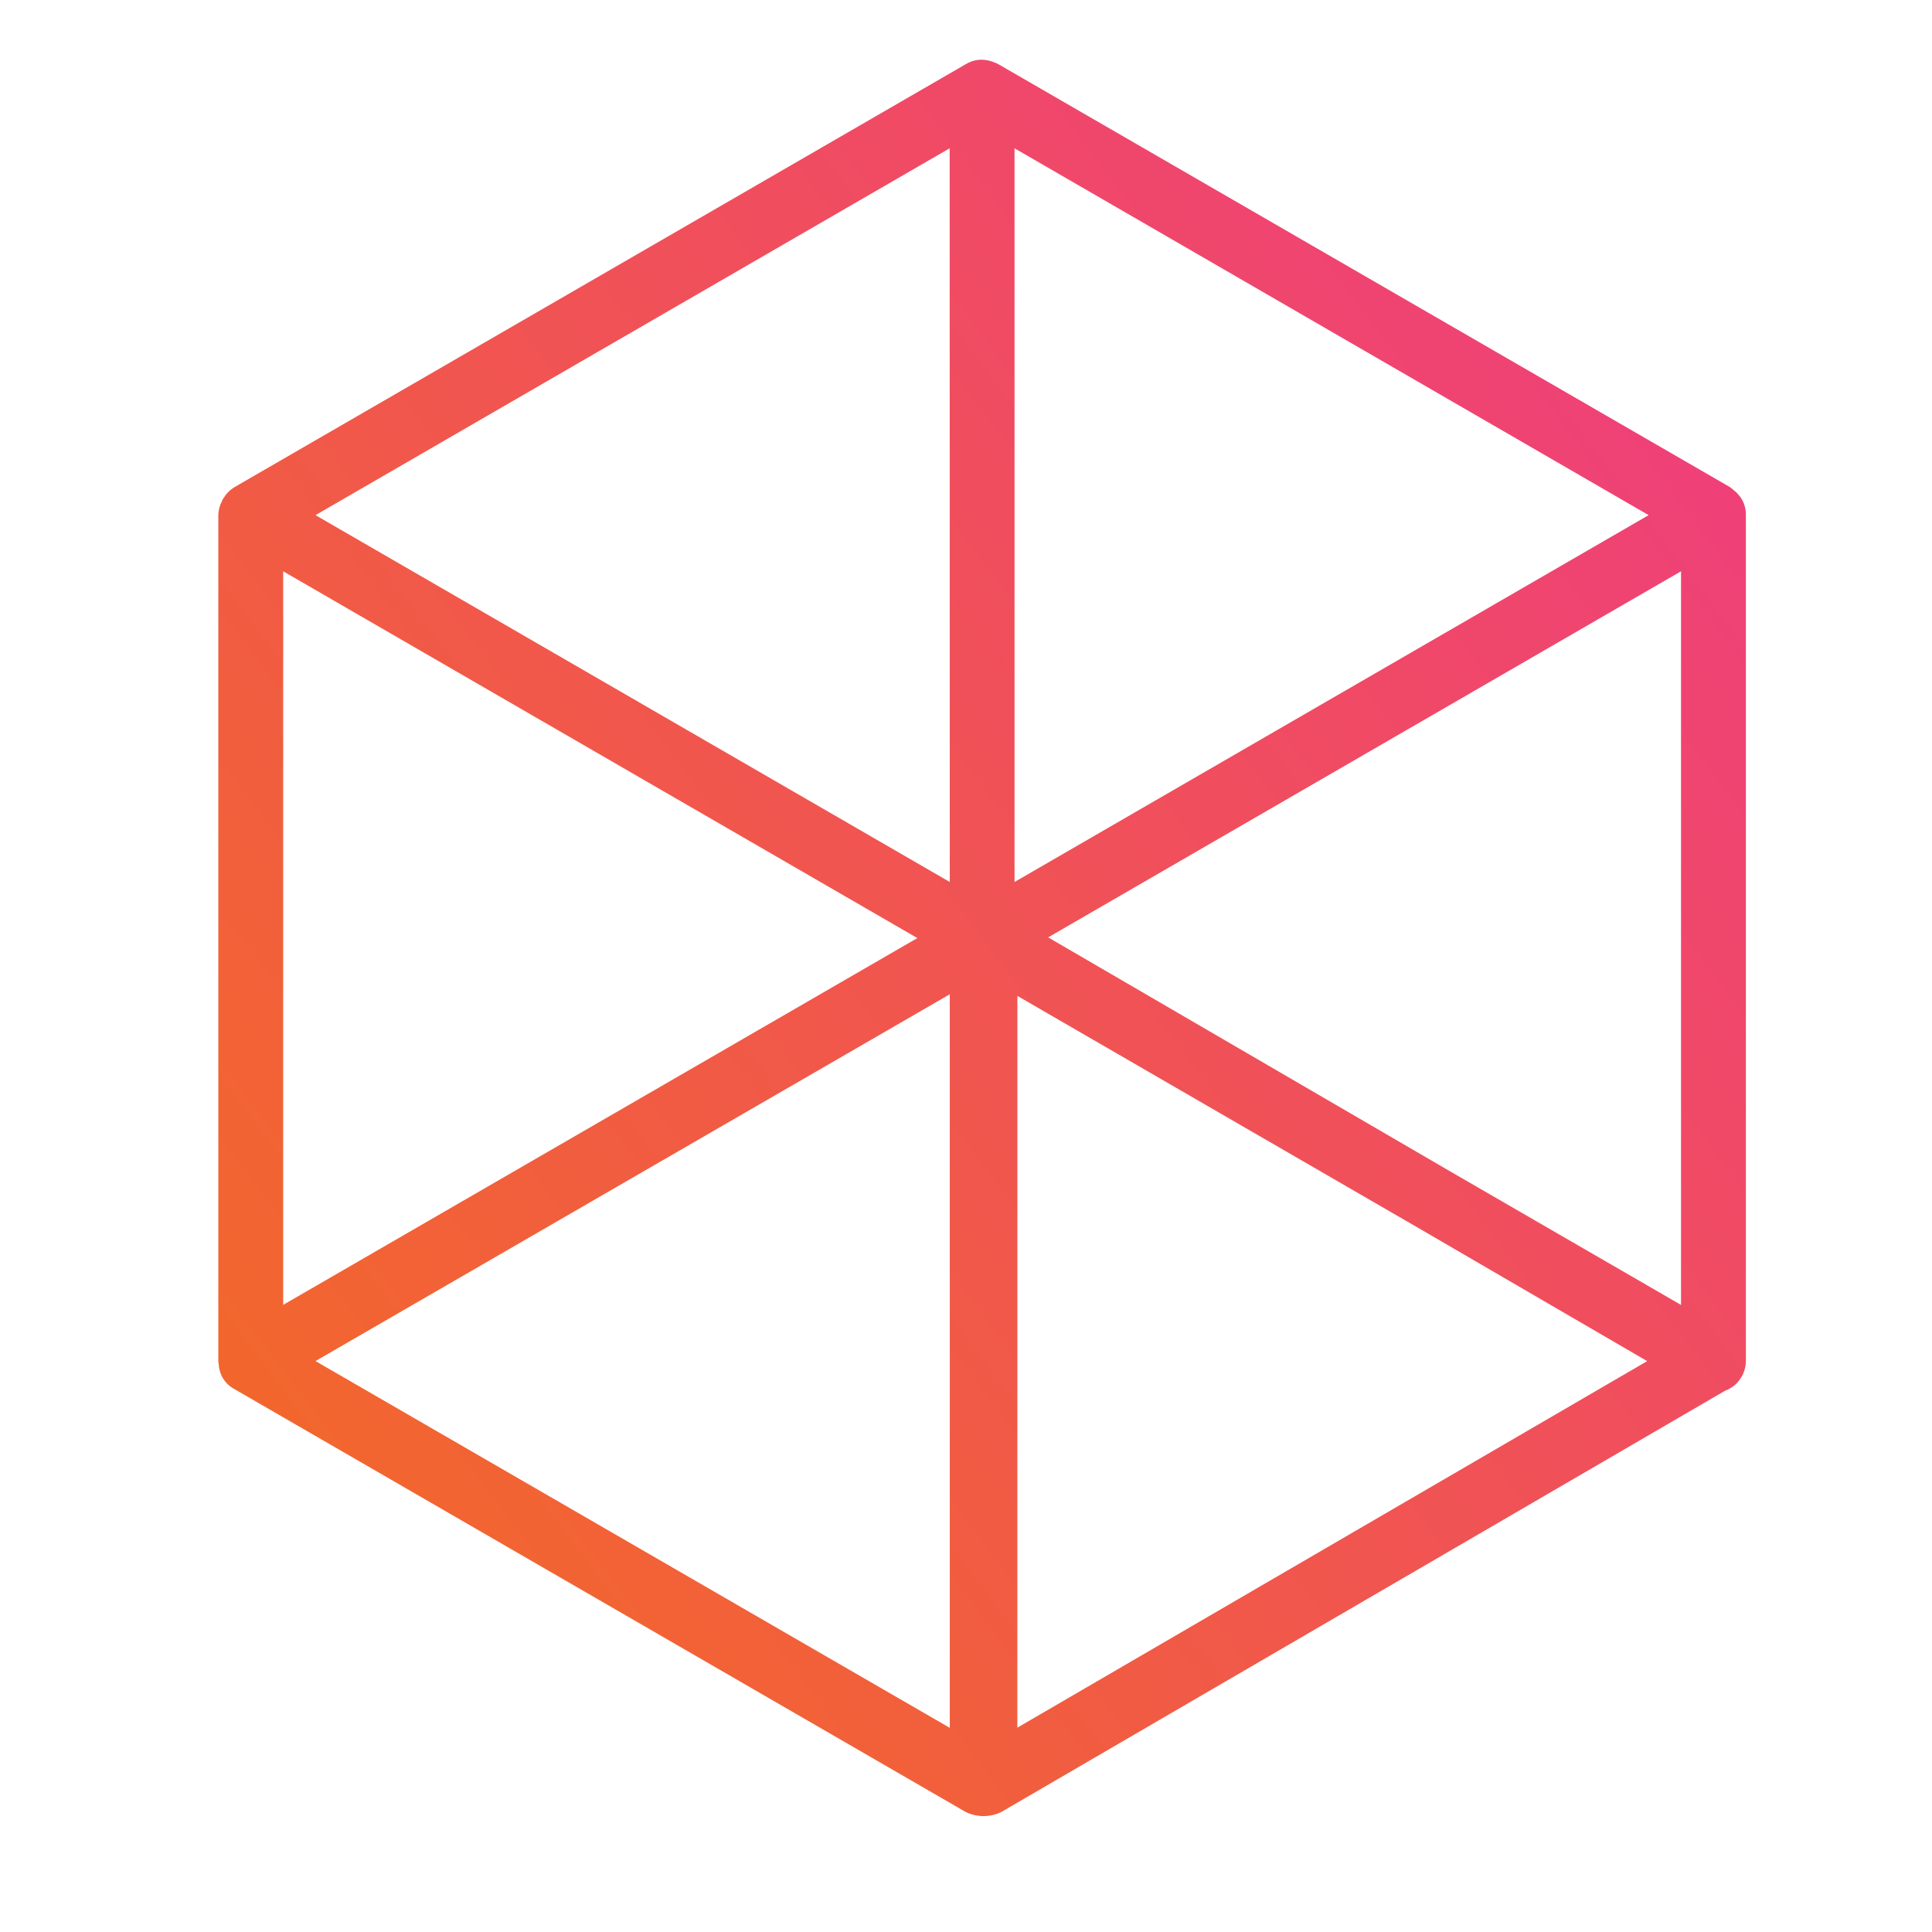
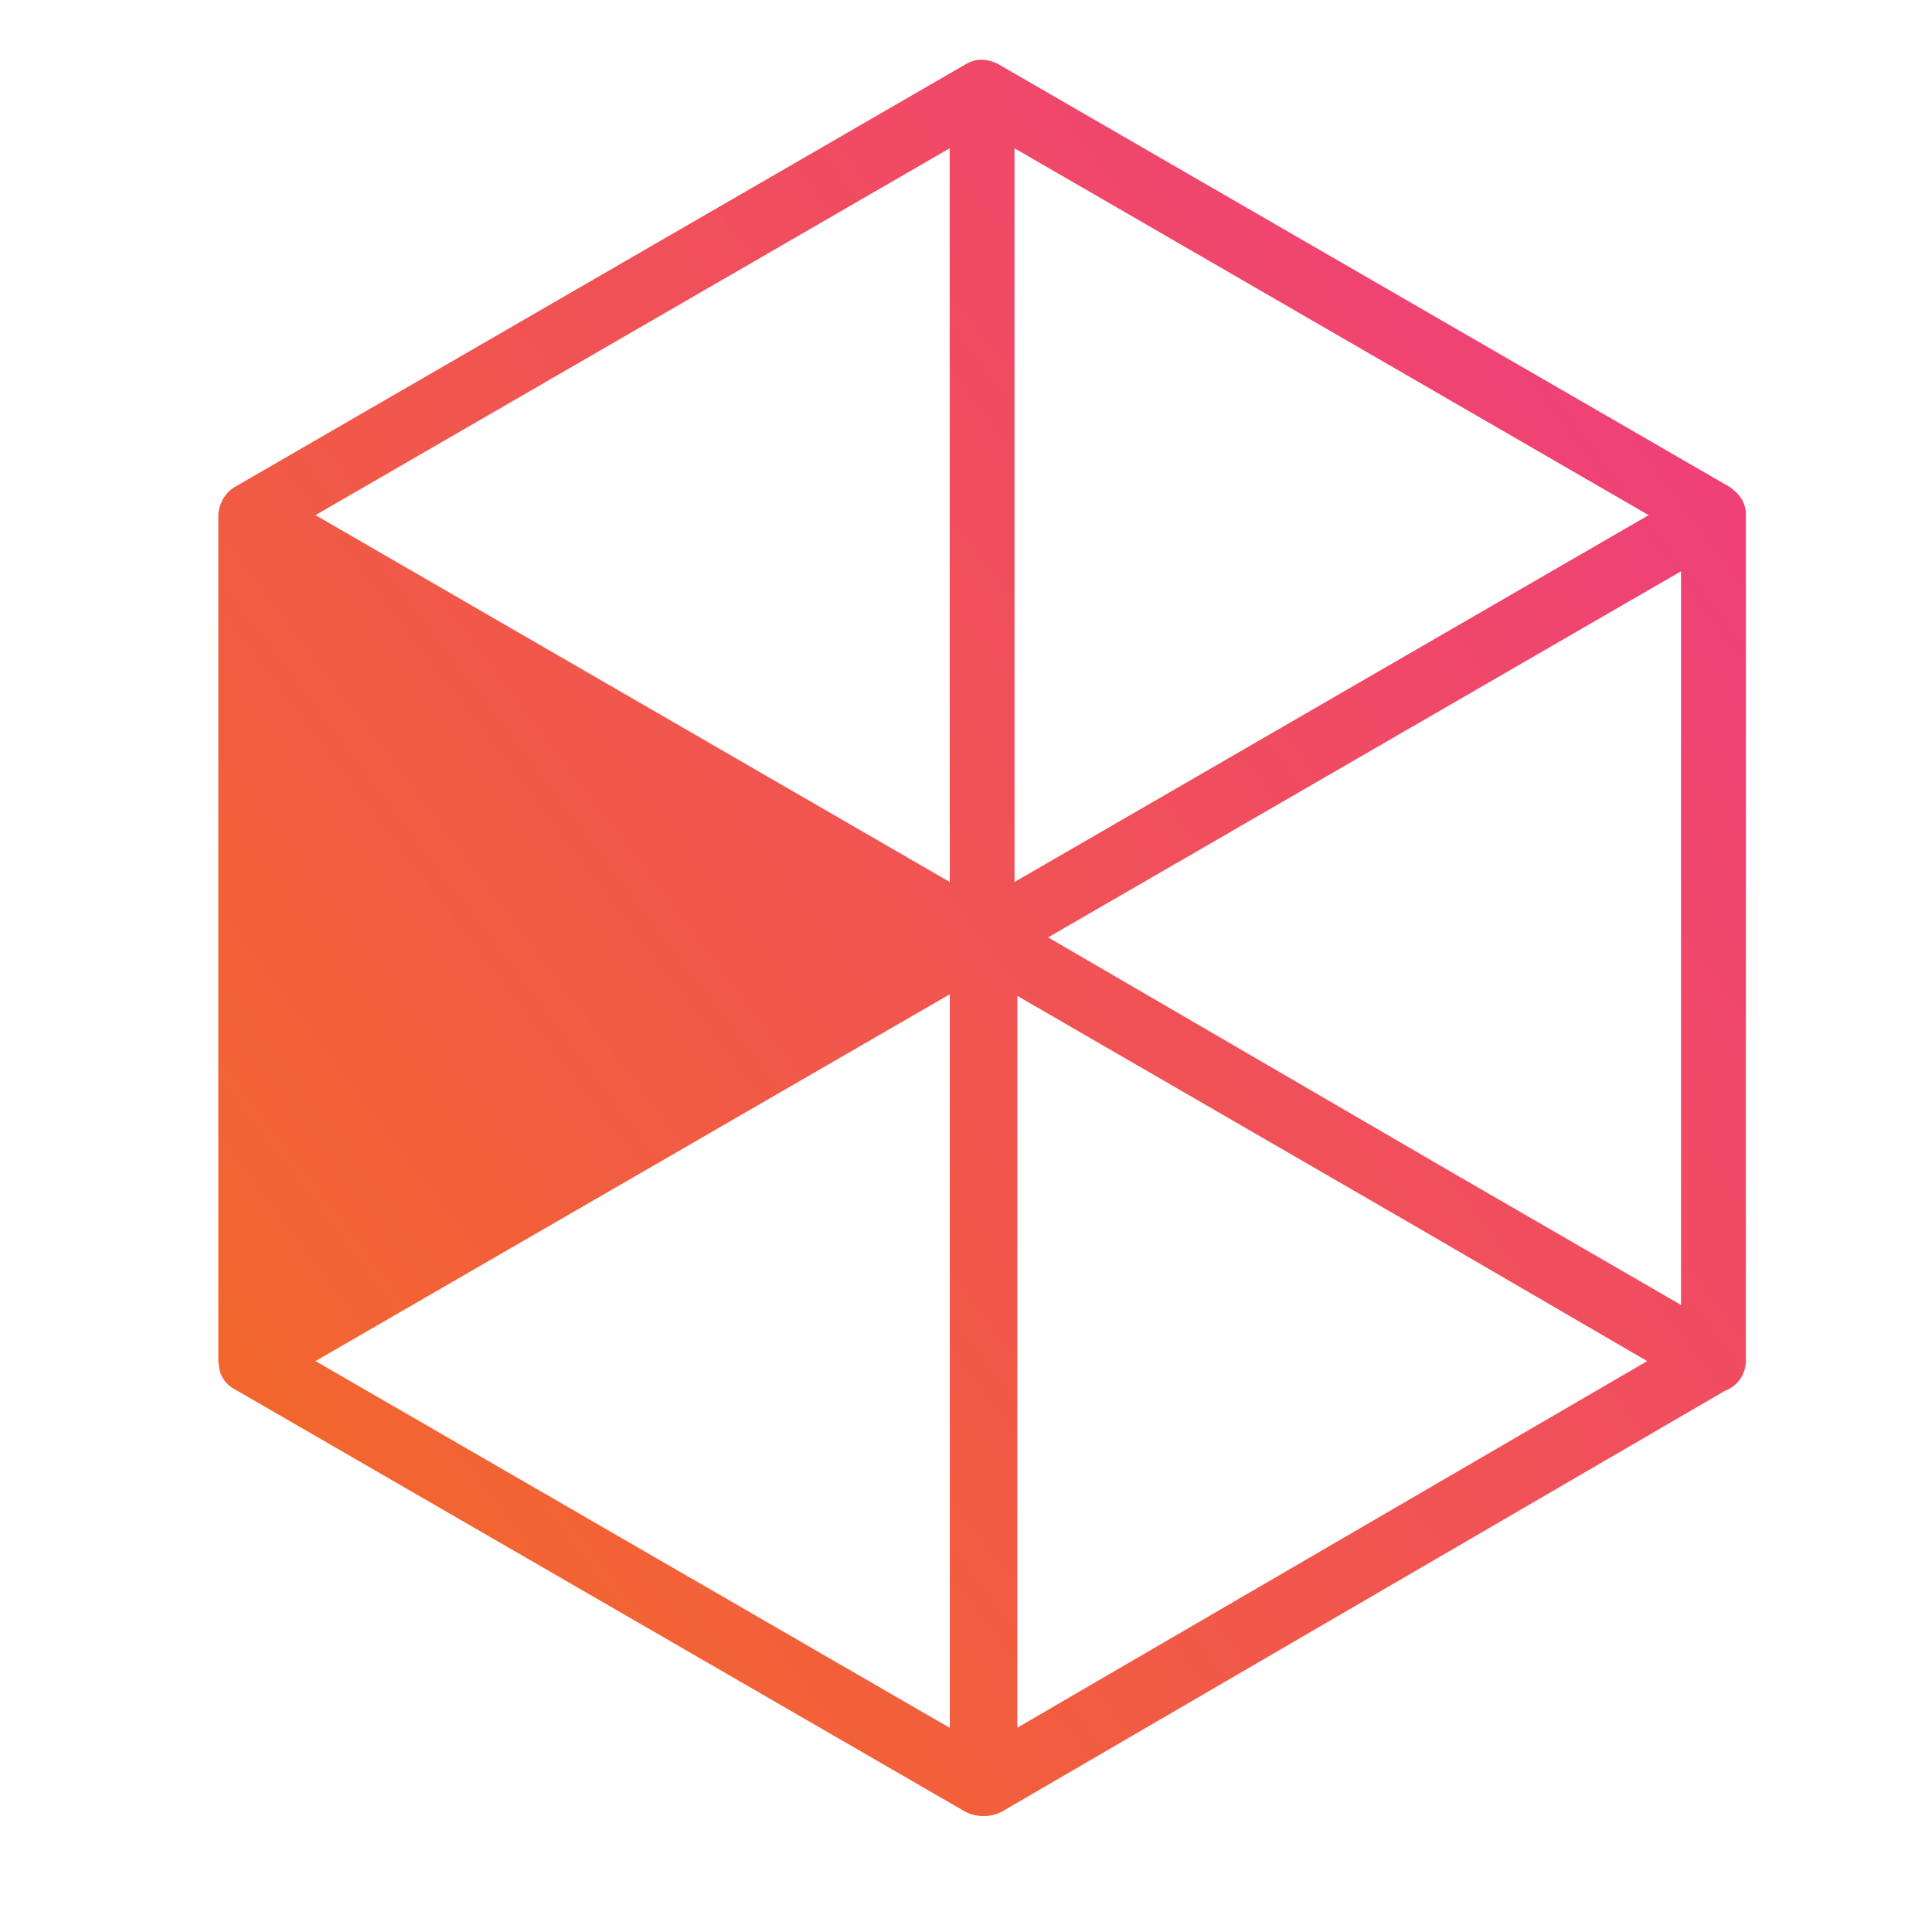
<svg xmlns="http://www.w3.org/2000/svg" width="33" height="33" viewBox="0 0 33 33" fill="none">
-   <path d="M29.671 8.424L29.654 8.406C29.643 8.397 29.632 8.389 29.621 8.38C29.598 8.357 29.572 8.336 29.545 8.318L17.054 1.097C17.021 1.079 16.987 1.066 16.952 1.055C16.942 1.051 16.933 1.046 16.922 1.043L16.901 1.038C16.833 1.02 16.762 1.015 16.692 1.025C16.622 1.035 16.555 1.06 16.495 1.097L4.005 8.321C3.931 8.365 3.87 8.425 3.826 8.498C3.82 8.506 3.813 8.514 3.807 8.523C3.801 8.533 3.796 8.548 3.791 8.561C3.752 8.634 3.73 8.716 3.729 8.799V23.248C3.73 23.269 3.733 23.29 3.737 23.31C3.742 23.396 3.768 23.48 3.815 23.553C3.862 23.626 3.926 23.685 4.003 23.726L16.495 30.95C16.59 30.996 16.694 31.02 16.799 31.02C16.905 31.02 17.009 30.996 17.103 30.95L29.465 23.755C29.569 23.717 29.659 23.648 29.722 23.557C29.785 23.466 29.82 23.359 29.821 23.248V8.799C29.823 8.73 29.81 8.661 29.785 8.597C29.759 8.533 29.721 8.475 29.672 8.426L29.671 8.424ZM4.837 22.288V9.758L15.669 16.023L4.837 22.288ZM17.903 16.011L28.713 9.758V22.289L24.782 20.015L17.903 16.011ZM17.329 15.065V2.533L28.16 8.799L17.329 15.065ZM16.223 15.065L5.389 8.799L16.221 2.533L16.223 15.065ZM16.223 16.983V29.513L5.389 23.248L16.223 16.983ZM17.378 17.011L24.224 20.973L28.135 23.249L17.377 29.51L17.378 17.011Z" fill="url(#paint0_linear_2846_539)" />
+   <path d="M29.671 8.424L29.654 8.406C29.643 8.397 29.632 8.389 29.621 8.38C29.598 8.357 29.572 8.336 29.545 8.318L17.054 1.097C17.021 1.079 16.987 1.066 16.952 1.055C16.942 1.051 16.933 1.046 16.922 1.043L16.901 1.038C16.833 1.02 16.762 1.015 16.692 1.025C16.622 1.035 16.555 1.06 16.495 1.097L4.005 8.321C3.931 8.365 3.87 8.425 3.826 8.498C3.82 8.506 3.813 8.514 3.807 8.523C3.801 8.533 3.796 8.548 3.791 8.561C3.752 8.634 3.73 8.716 3.729 8.799V23.248C3.73 23.269 3.733 23.29 3.737 23.31C3.742 23.396 3.768 23.48 3.815 23.553C3.862 23.626 3.926 23.685 4.003 23.726L16.495 30.95C16.59 30.996 16.694 31.02 16.799 31.02C16.905 31.02 17.009 30.996 17.103 30.95L29.465 23.755C29.569 23.717 29.659 23.648 29.722 23.557C29.785 23.466 29.82 23.359 29.821 23.248V8.799C29.823 8.73 29.81 8.661 29.785 8.597C29.759 8.533 29.721 8.475 29.672 8.426L29.671 8.424ZM4.837 22.288V9.758L4.837 22.288ZM17.903 16.011L28.713 9.758V22.289L24.782 20.015L17.903 16.011ZM17.329 15.065V2.533L28.16 8.799L17.329 15.065ZM16.223 15.065L5.389 8.799L16.221 2.533L16.223 15.065ZM16.223 16.983V29.513L5.389 23.248L16.223 16.983ZM17.378 17.011L24.224 20.973L28.135 23.249L17.377 29.51L17.378 17.011Z" fill="url(#paint0_linear_2846_539)" />
  <defs>
    <linearGradient id="paint0_linear_2846_539" x1="6.521" y1="26.28" x2="29.434" y2="8.937" gradientUnits="userSpaceOnUse">
      <stop stop-color="#F2662E" />
      <stop offset="1" stop-color="#EF4177" />
    </linearGradient>
  </defs>
</svg>